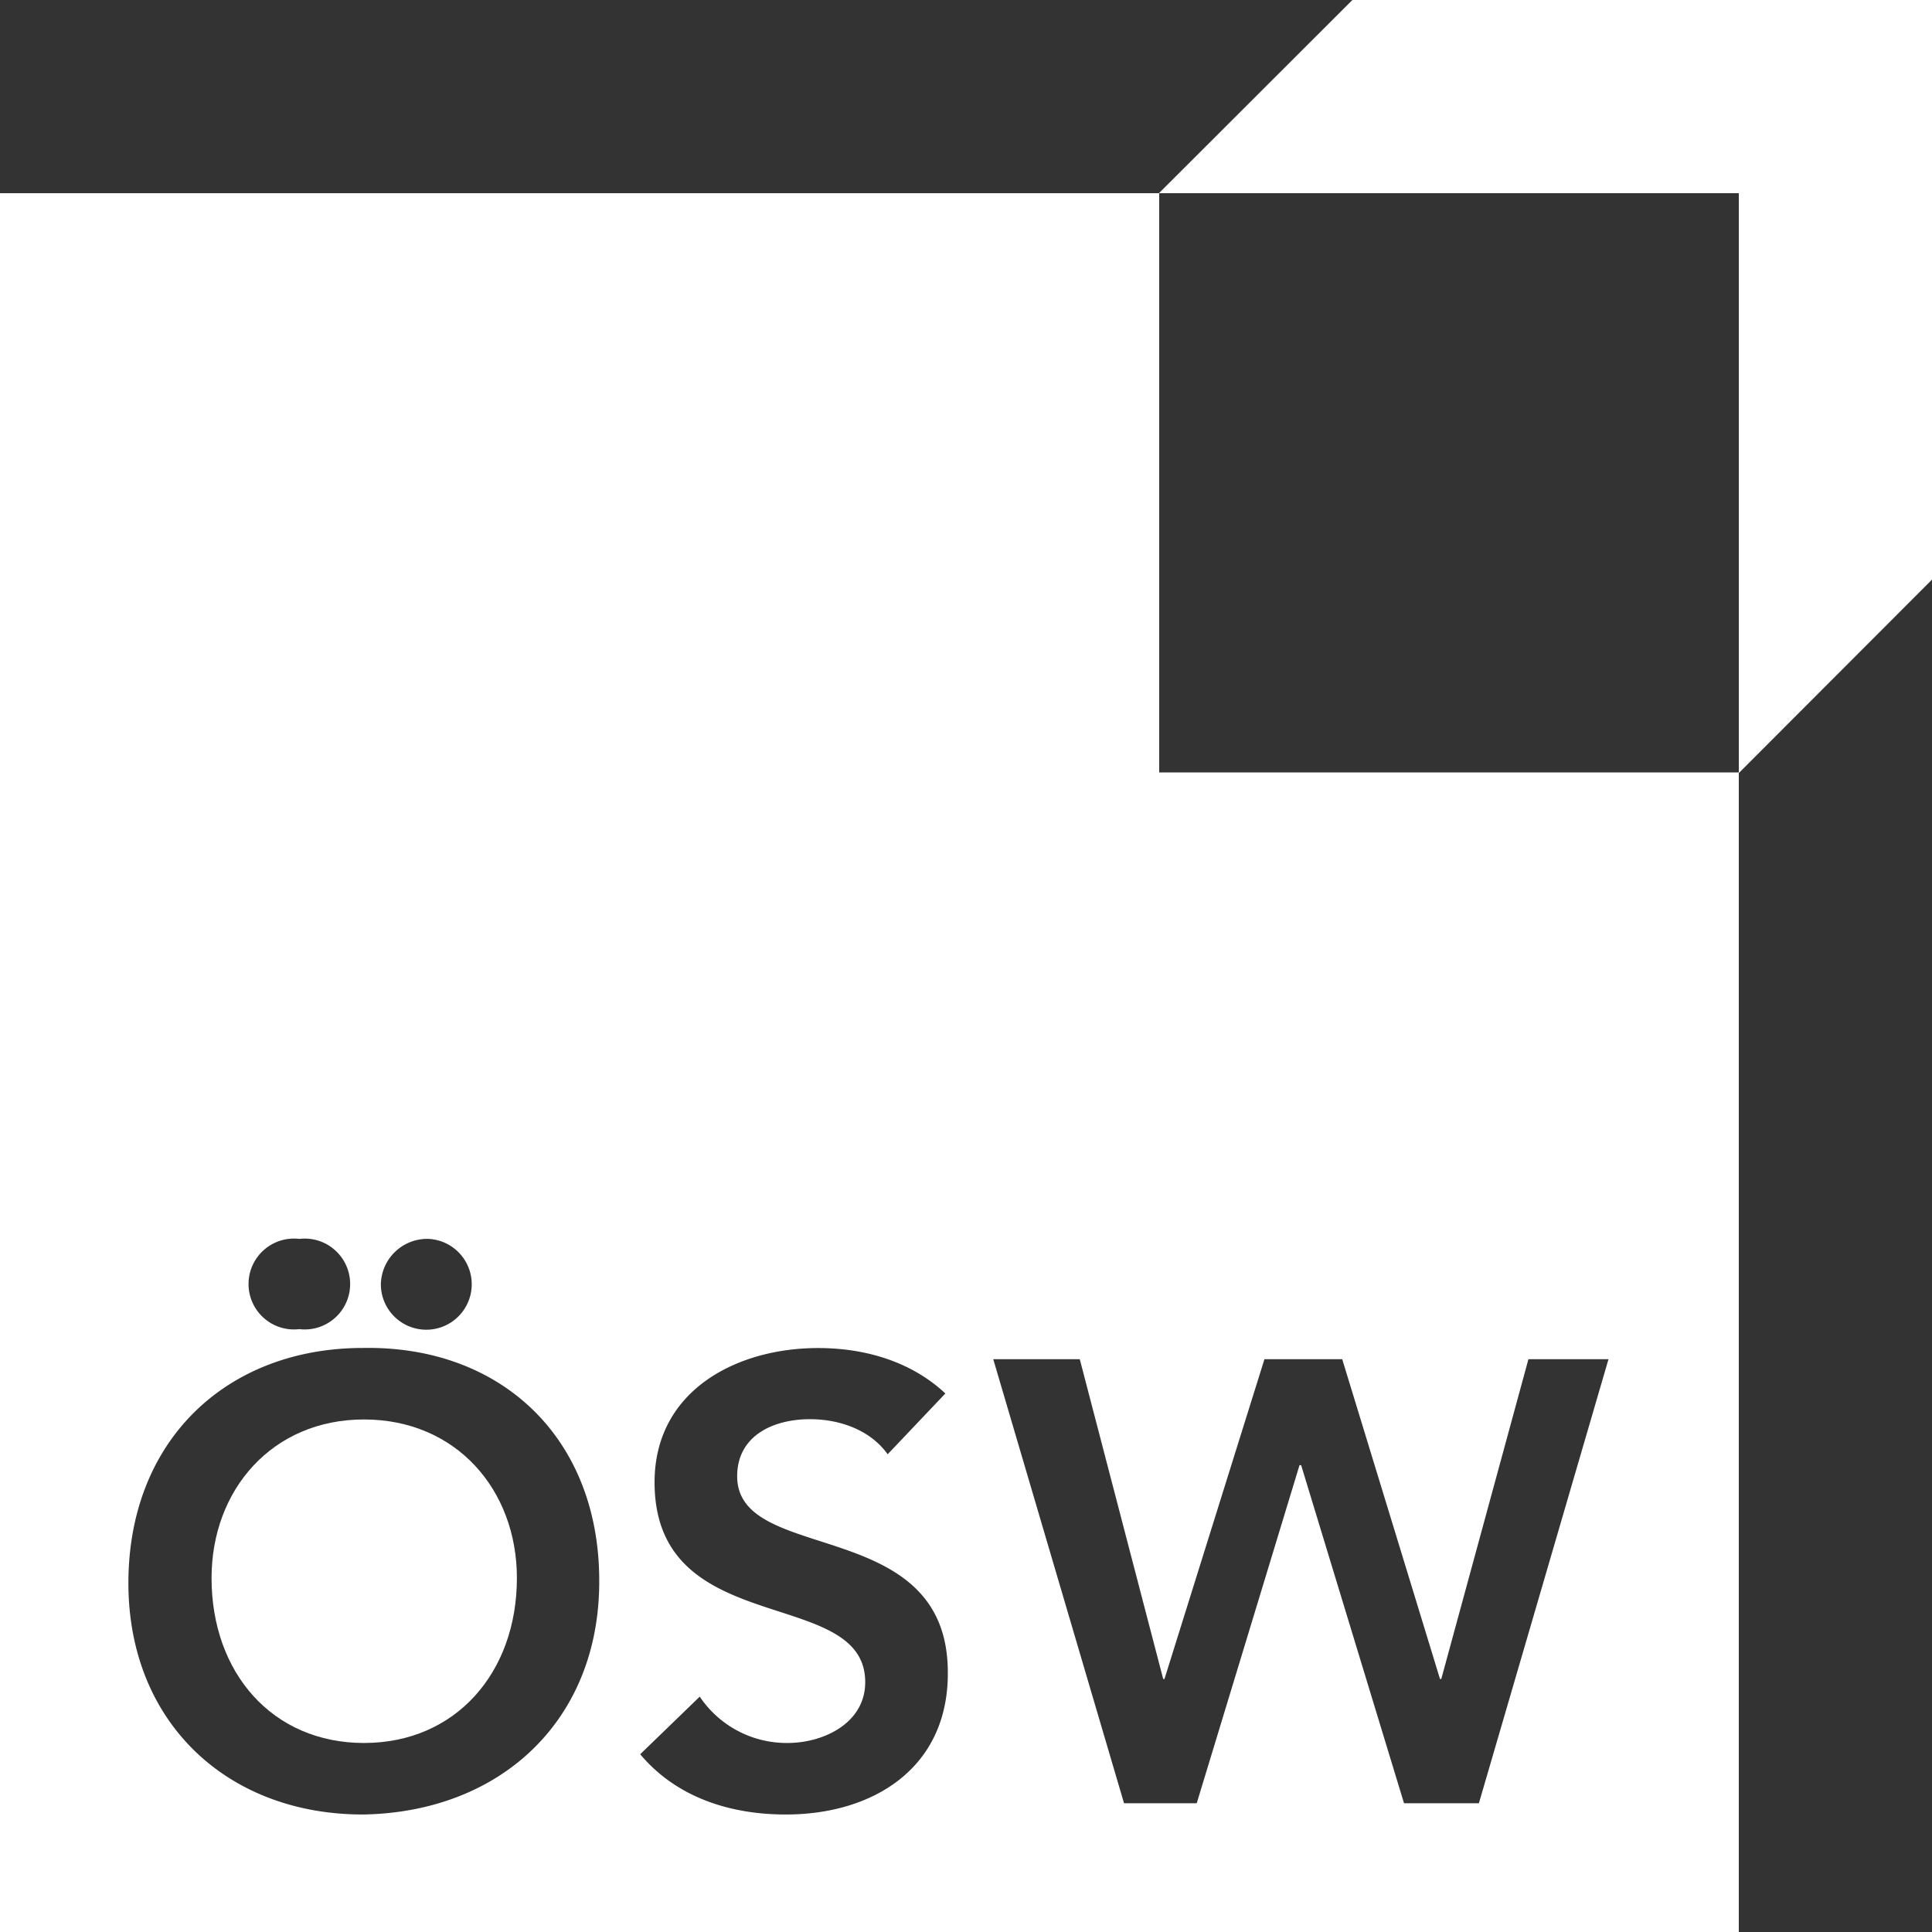
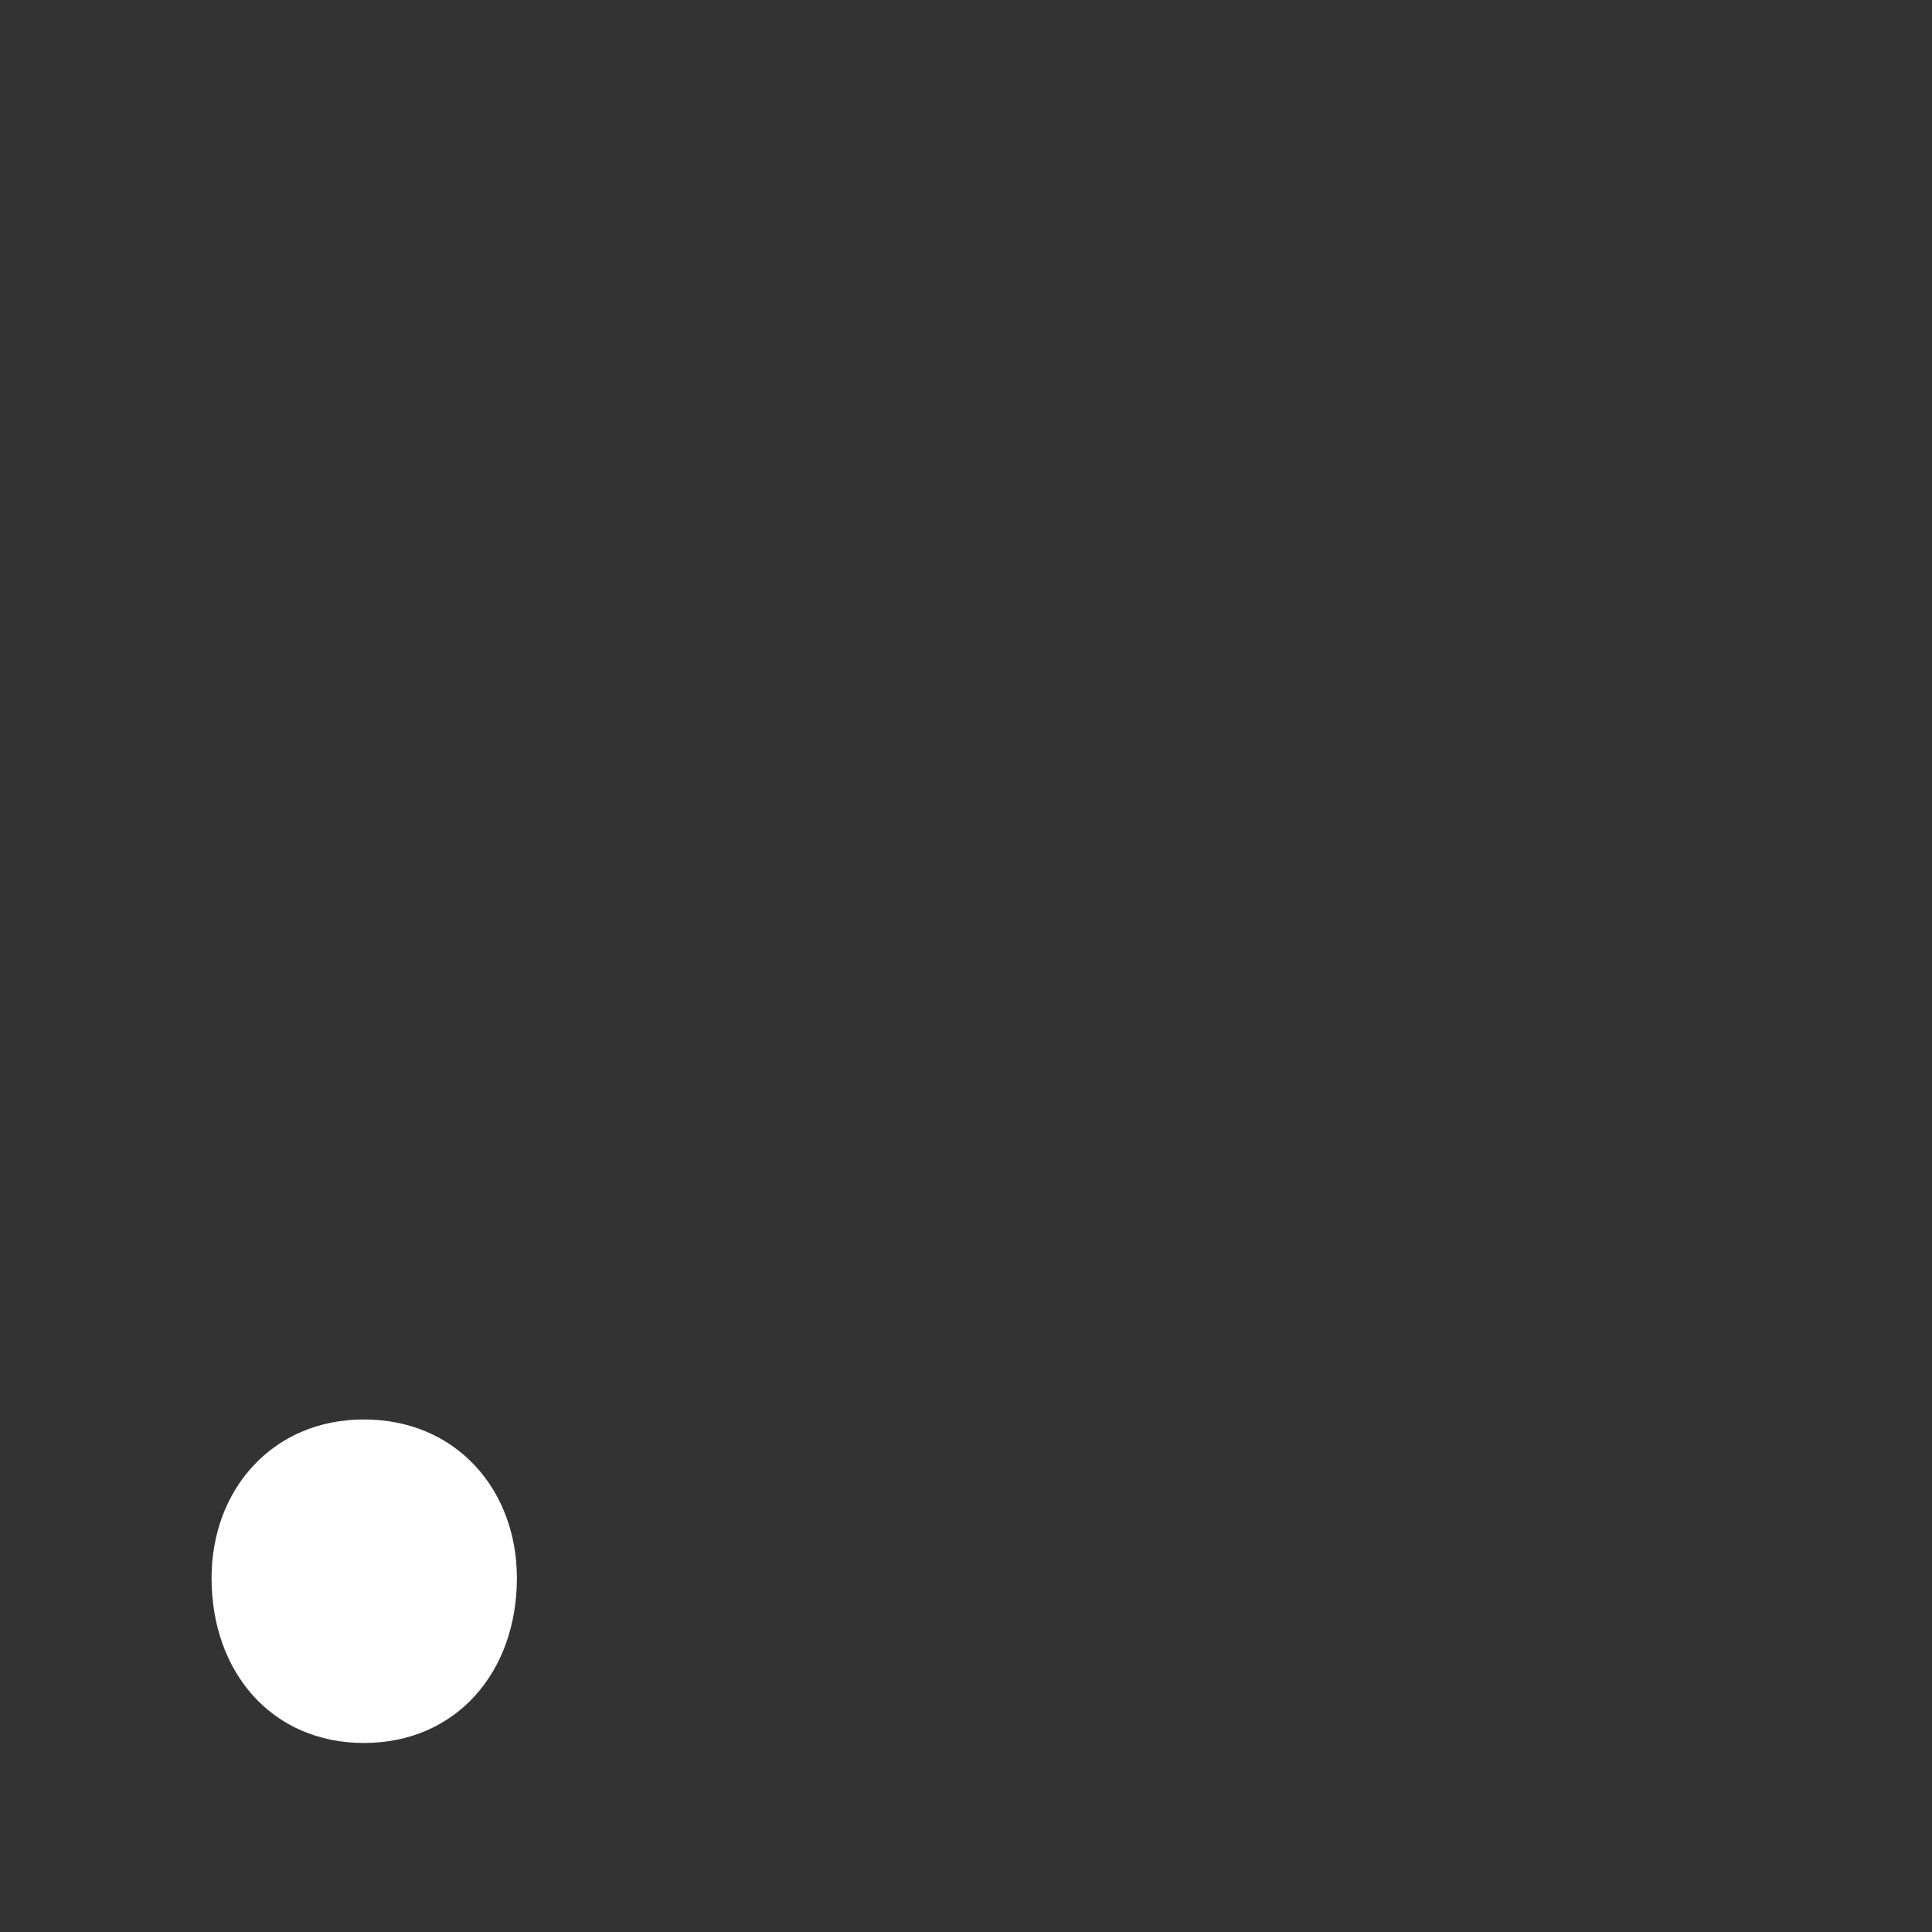
<svg xmlns="http://www.w3.org/2000/svg" id="ösw_sw" data-name="ösw sw" viewBox="0 0 212.6 212.6">
  <rect x="0" y="0" width="212.6" height="212.6" fill="#333333" stroke="none" />
  <title>logo-eosw</title>
-   <rect x="127.56" y="21.26" width="63.78" height="63.78" style="fill:none" />
  <path d="M40.05,156.2c-10.08,0-16.77,7.73-16.77,17.45,0,10.42,6.69,18.15,16.77,18.15s16.83-7.73,16.83-18.15C56.88,163.93,50.19,156.2,40.05,156.2Z" style="fill:#fff" />
-   <path d="M148.82,0,127.53,21.26H0V212.6H191.34V85.07L212.6,63.78V0ZM47.16,136.33a5,5,0,1,1-5.25,5A5.1,5.1,0,0,1,47.16,136.33Zm-14.22,0a5,5,0,1,1,0,9.93,5,5,0,1,1,0-9.93Zm7,63.34c-15,0-25.81-10.21-25.81-25.46,0-15.67,10.77-25.88,25.81-25.88,15.25-.27,26,9.94,26,25.6C66,189.18,55.23,199.39,40,199.67Zm46.51,0c-6.07,0-12-1.86-16-6.63L77,186.7a11.52,11.52,0,0,0,9.66,5.1c4,0,8.55-2.21,8.55-6.69,0-10.7-23.18-4.55-23.18-22,0-10.08,9-14.77,18-14.77,5.11,0,10.21,1.45,14,5l-6.35,6.69c-1.87-2.62-5.18-3.86-8.56-3.86-4,0-8,1.79-8,6.28,0,9.8,23.18,4.21,23.18,21.59C104.36,194.56,96.08,199.67,86.49,199.67Zm76.29-1.24H154.5l-11.32-37.2H143l-11.31,37.2h-8L109.3,149.57h9.52L128,184.76h.14l11-35.19h8.56l10.76,35.19h.14l9.59-35.19H177ZM191.34,85H127.56V21.26h63.78Z" style="fill:#fff" />
</svg>